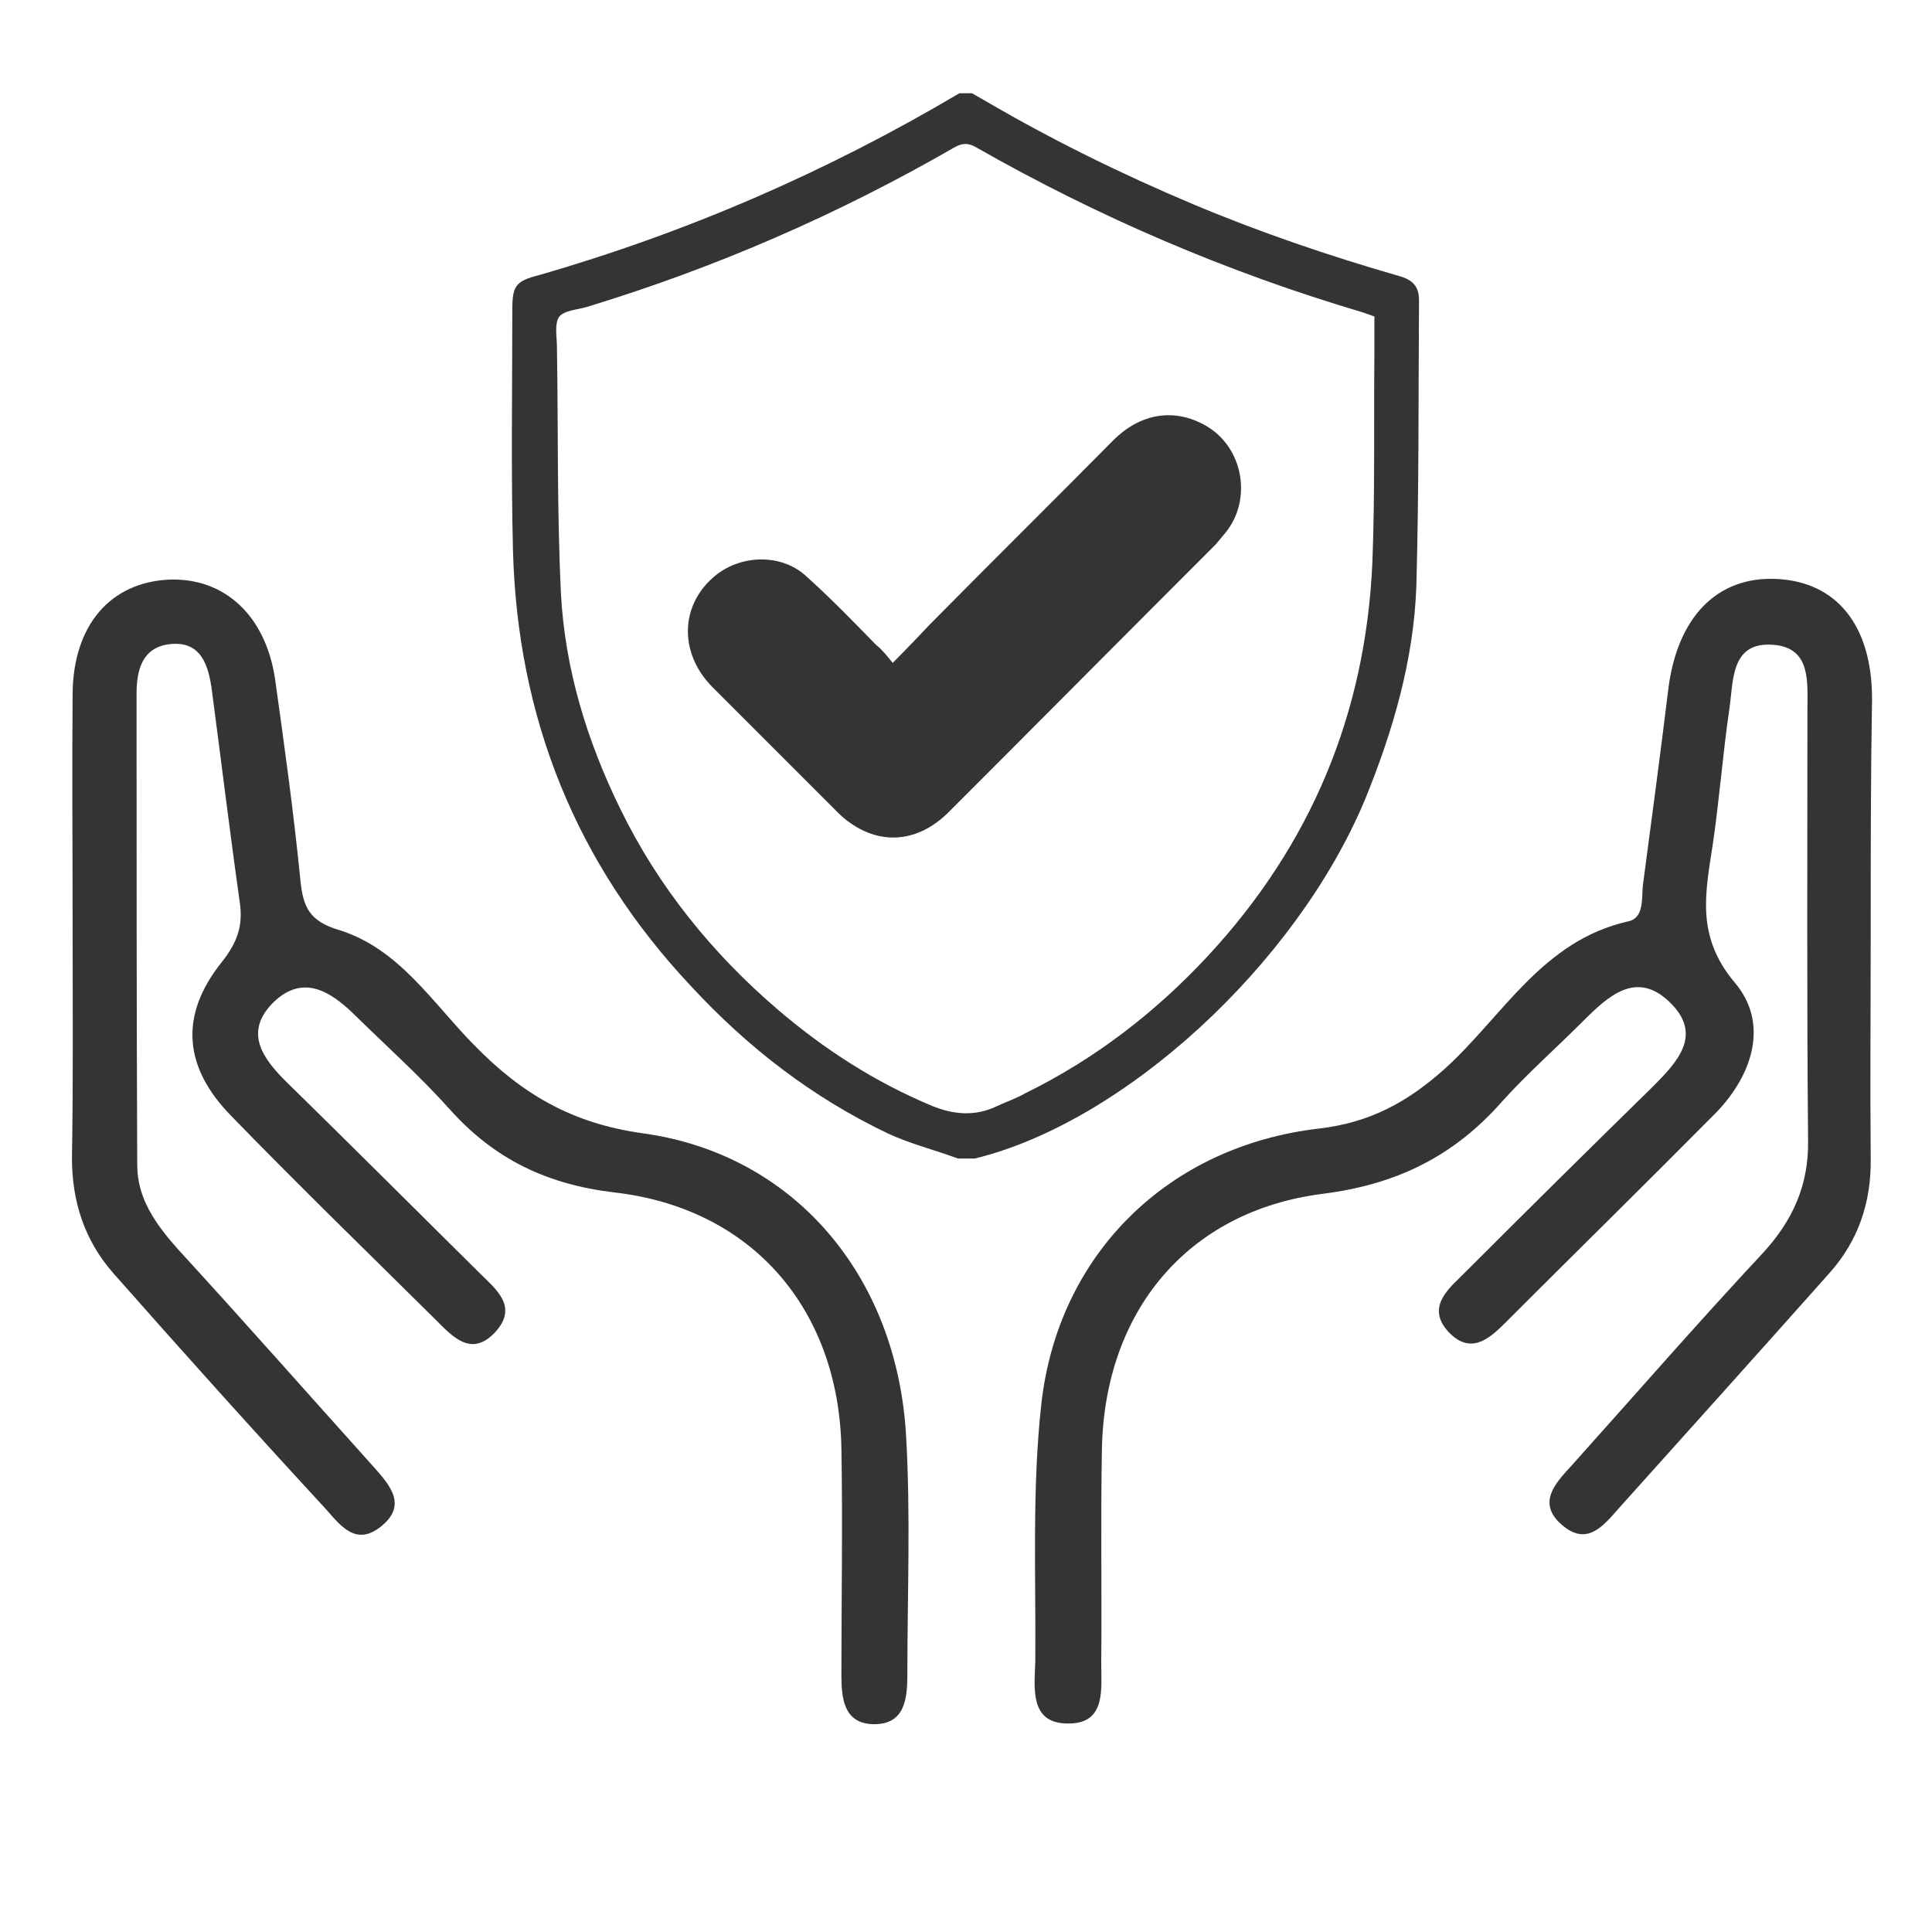
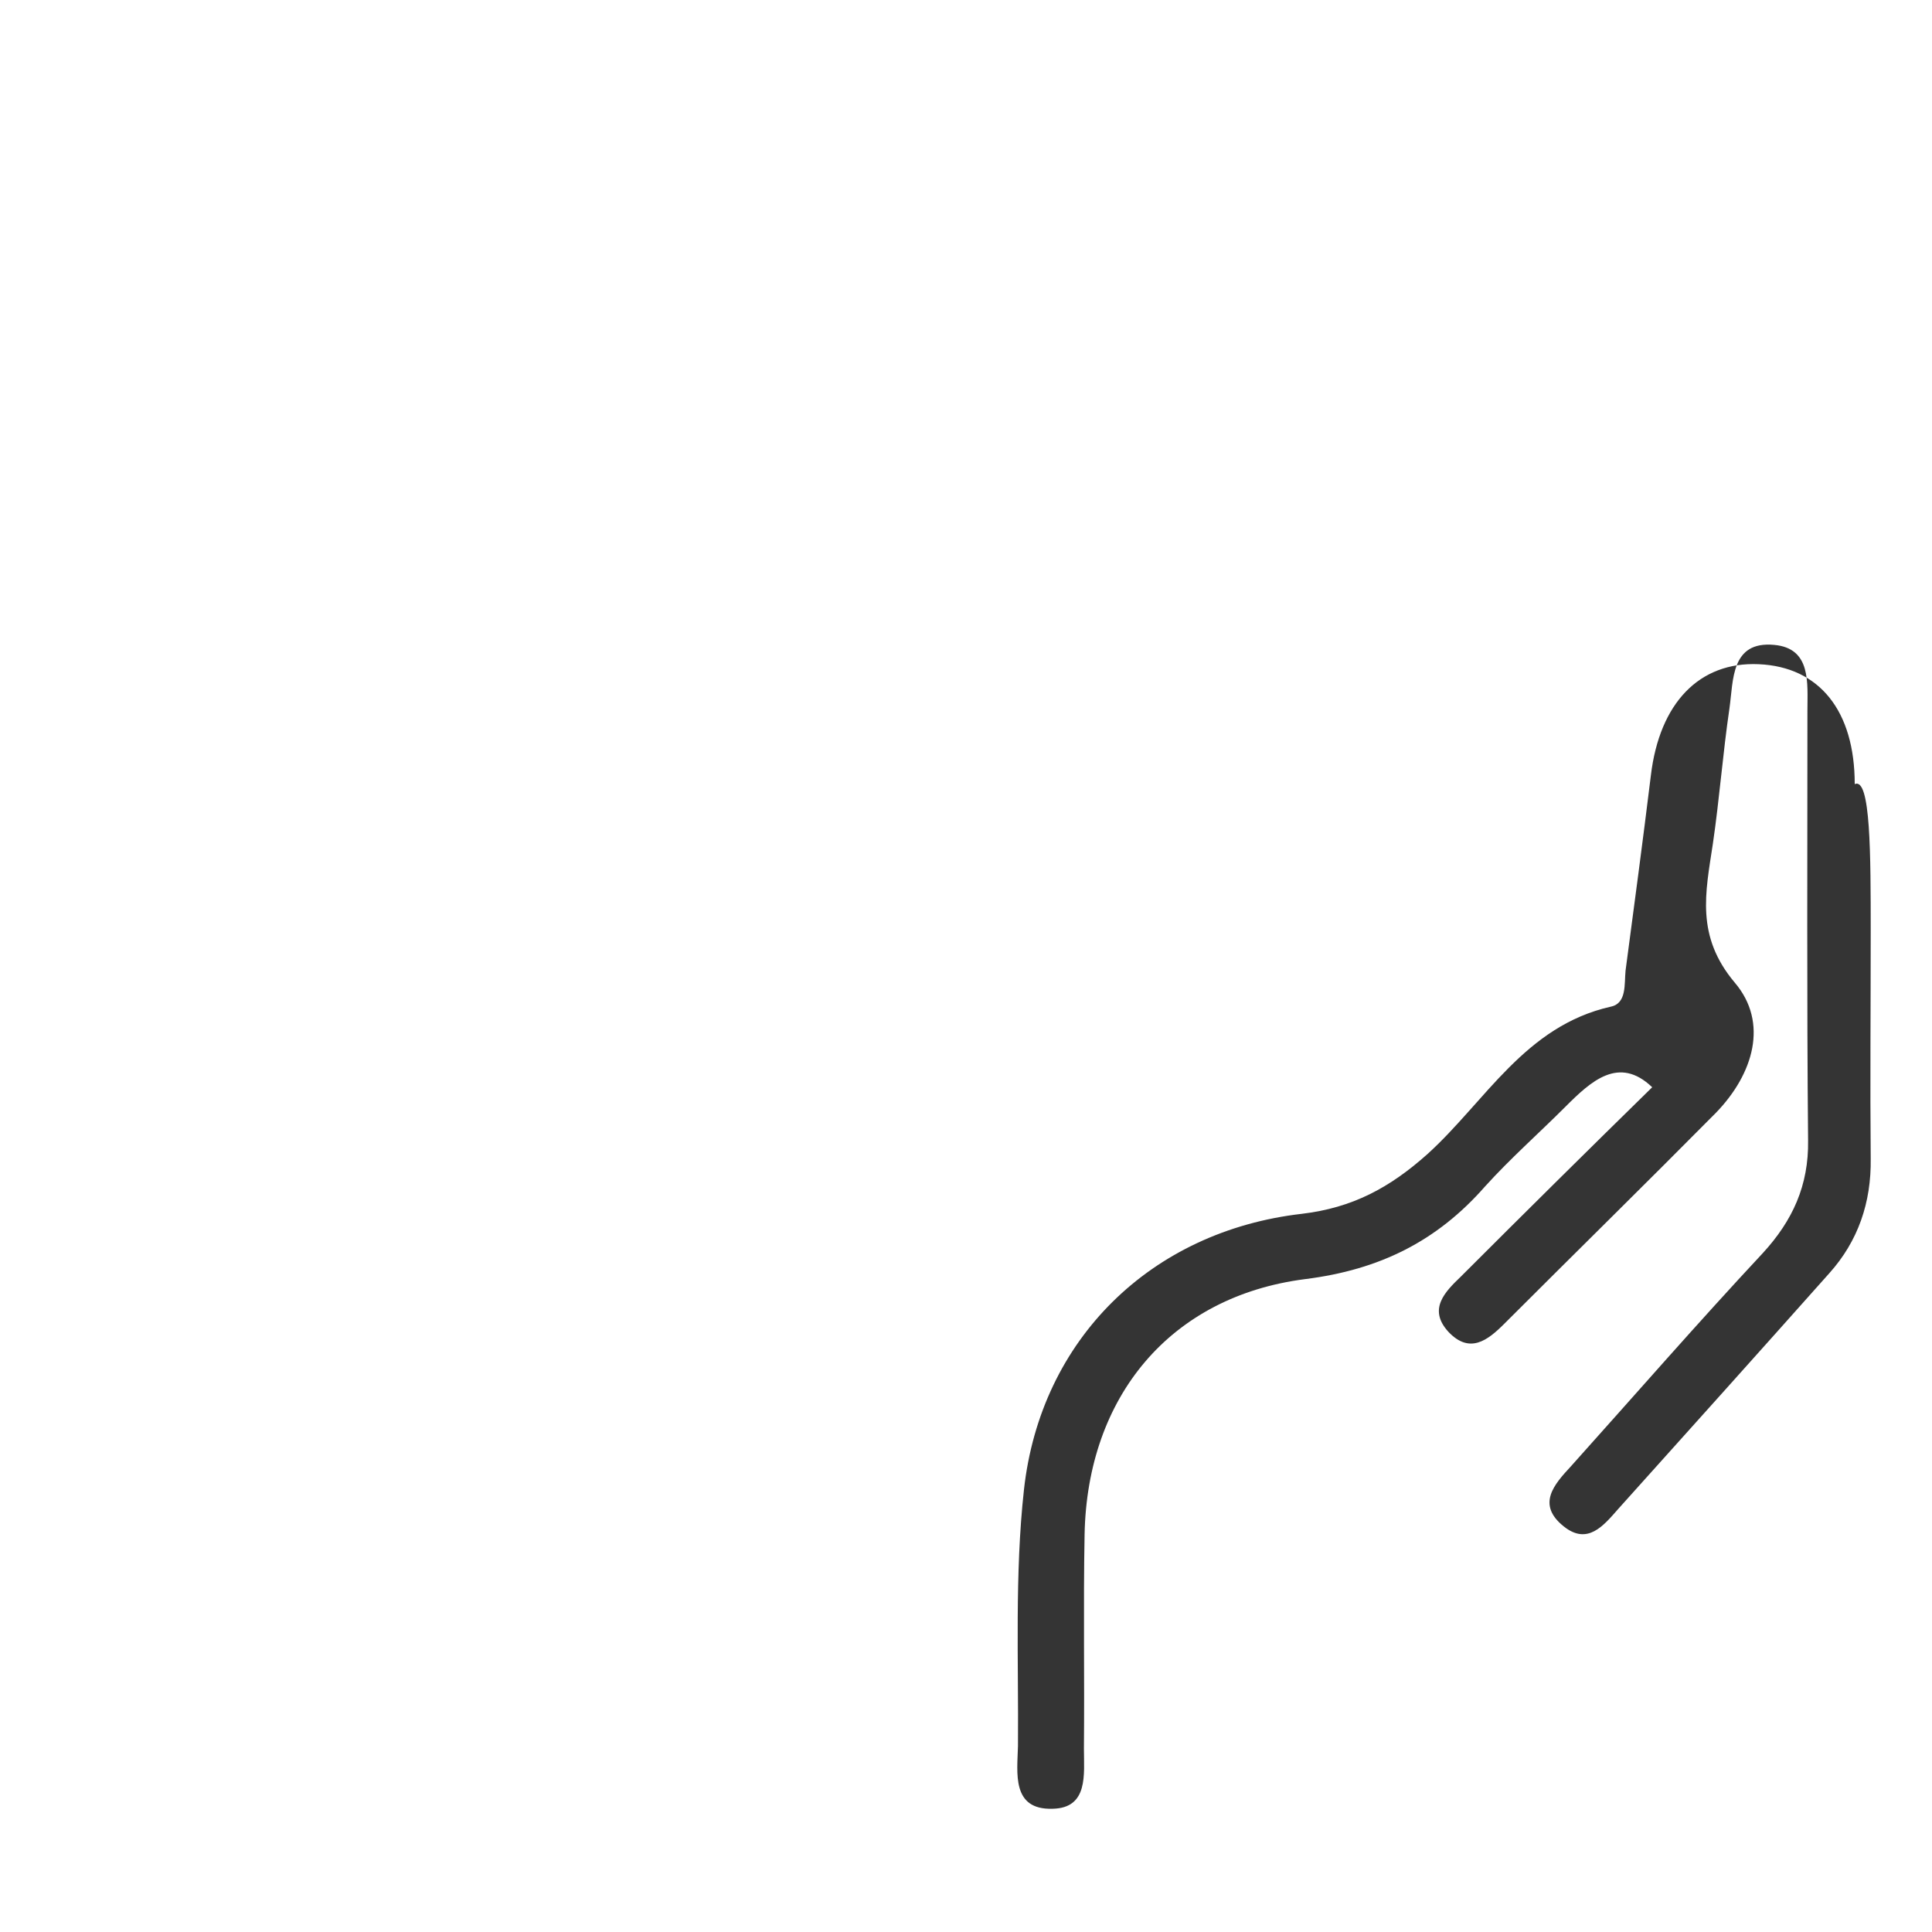
<svg xmlns="http://www.w3.org/2000/svg" version="1.1" id="Capa_1" x="0px" y="0px" viewBox="0 0 290 290" style="enable-background:new 0 0 290 290;" xml:space="preserve">
  <style type="text/css">
	.st0{fill:#343434;}
</style>
  <g id="_x30_PmTPG.tif">
    <g>
-       <path class="st0" d="M280.8,139.9c0,11.3-0.1,22.7,0,34c0.1,6.6-1.9,12.4-6.2,17.2c-10.5,11.8-21.1,23.6-31.7,35.4    c-2.2,2.5-4.6,5.5-8.2,2.6c-4.1-3.3-1.4-6.3,1.1-9c9.6-10.7,19-21.5,28.8-32c4.5-4.9,6.9-10.2,6.8-16.9c-0.2-21.5-0.1-43-0.1-64.5    c0-4.2,0.6-9.4-5-9.9c-6.5-0.6-6.1,5.3-6.7,9.5c-1,6.8-1.5,13.6-2.5,20.4c-1.1,7.3-2.6,13.8,3.3,20.8c5.1,6,2.8,13.7-2.8,19.5    c-10.5,10.6-21.2,21.1-31.8,31.7c-2.5,2.5-5.2,4.6-8.4,1.2c-3.1-3.4-0.5-6,1.9-8.3c9.5-9.5,19.1-19,28.7-28.4    c3.8-3.8,7.7-7.9,2.6-12.8c-5-4.8-9.2-0.9-13,2.9c-4,4-8.3,7.8-12.1,12c-7.2,8.2-15.8,12.5-27,13.9c-20.3,2.6-32.7,17.7-33.1,38.3    c-0.2,10.7,0,21.5-0.1,32.2c0,3.8,0.7,8.9-4.7,9c-6.2,0.2-5.3-5.4-5.2-9.4c0.1-12.8-0.5-25.8,0.9-38.5    c2.5-22.6,19.1-38.8,41.7-41.4c7.6-0.9,13.2-3.9,18.9-9c8.7-7.9,14.6-19.2,27.5-22.1c2.4-0.5,2-3.4,2.2-5.4    c1.3-9.8,2.6-19.5,3.8-29.3c1.3-10.9,7.3-17.1,16.2-16.7c9.1,0.4,14.4,7,14.4,18C280.8,116.6,280.8,128.3,280.8,139.9z" />
-       <path class="st0" d="M10.9,139c0-11.6-0.1-23.3,0-34.9C11,93.8,16.6,87.4,25.4,87c8.3-0.3,14.5,5.4,15.9,15    c1.4,10,2.8,20.1,3.8,30.2c0.4,4,1.4,6.1,5.8,7.4c9,2.8,14,10.9,20.2,17.2c7.1,7.3,14.6,11.8,25.3,13.3    c22.8,3.1,38.2,21.4,39.6,45.3c0.7,11.9,0.2,23.9,0.2,35.8c0,3.7-0.3,7.8-5.3,7.6c-4.3-0.2-4.6-4-4.6-7.4c0-11.3,0.2-22.7,0-34    c-0.4-20.8-13.3-36-34-38.4c-10.2-1.2-18.1-5-24.8-12.5c-4.4-4.9-9.3-9.3-14-13.9c-3.7-3.7-7.9-6.5-12.4-2.2    c-4.6,4.5-1.7,8.5,2.1,12.2c9.6,9.4,19.1,18.9,28.7,28.4c2.5,2.5,6,5.1,2.4,9c-3.6,3.8-6.4,0.6-9-2    c-10.2-10.1-20.5-20.1-30.5-30.4c-7.3-7.4-7.9-15.2-1.5-23.2c2.3-2.9,3.2-5.4,2.7-8.9c-1.5-10.6-2.8-21.3-4.2-31.9    c-0.5-3.7-1.6-7.5-6.4-6.9c-4,0.5-4.9,3.8-4.9,7.4c0,23.6,0,47.2,0.1,70.8c0,5,2.8,8.9,6.1,12.6c9.9,10.8,19.6,21.8,29.4,32.7    c2.5,2.8,5.1,5.8,1,9c-3.7,2.9-6-0.2-8.2-2.7C38.1,214.8,27.5,203,17,191.1c-4.3-4.9-6.2-10.7-6.2-17.3    C11,162.2,10.9,150.6,10.9,139z" />
+       <path class="st0" d="M280.8,139.9c0,11.3-0.1,22.7,0,34c0.1,6.6-1.9,12.4-6.2,17.2c-10.5,11.8-21.1,23.6-31.7,35.4    c-2.2,2.5-4.6,5.5-8.2,2.6c-4.1-3.3-1.4-6.3,1.1-9c9.6-10.7,19-21.5,28.8-32c4.5-4.9,6.9-10.2,6.8-16.9c-0.2-21.5-0.1-43-0.1-64.5    c0-4.2,0.6-9.4-5-9.9c-6.5-0.6-6.1,5.3-6.7,9.5c-1,6.8-1.5,13.6-2.5,20.4c-1.1,7.3-2.6,13.8,3.3,20.8c5.1,6,2.8,13.7-2.8,19.5    c-10.5,10.6-21.2,21.1-31.8,31.7c-2.5,2.5-5.2,4.6-8.4,1.2c-3.1-3.4-0.5-6,1.9-8.3c9.5-9.5,19.1-19,28.7-28.4    c-5-4.8-9.2-0.9-13,2.9c-4,4-8.3,7.8-12.1,12c-7.2,8.2-15.8,12.5-27,13.9c-20.3,2.6-32.7,17.7-33.1,38.3    c-0.2,10.7,0,21.5-0.1,32.2c0,3.8,0.7,8.9-4.7,9c-6.2,0.2-5.3-5.4-5.2-9.4c0.1-12.8-0.5-25.8,0.9-38.5    c2.5-22.6,19.1-38.8,41.7-41.4c7.6-0.9,13.2-3.9,18.9-9c8.7-7.9,14.6-19.2,27.5-22.1c2.4-0.5,2-3.4,2.2-5.4    c1.3-9.8,2.6-19.5,3.8-29.3c1.3-10.9,7.3-17.1,16.2-16.7c9.1,0.4,14.4,7,14.4,18C280.8,116.6,280.8,128.3,280.8,139.9z" />
    </g>
  </g>
  <g id="VdbHjY.tif">
    <g>
-       <path class="st0" d="M144,14c0.6,0,1.2,0,1.9,0c0.7,0.4,1.4,0.8,2.1,1.2c10.1,5.9,20.5,11,31.2,15.5c10,4.2,20.3,7.7,30.7,10.7    c2.2,0.6,3.1,1.6,3.1,3.7c-0.1,14.3,0,28.6-0.4,42.9c-0.4,11.1-3.5,21.7-7.7,32c-10.4,24.9-36.3,48.5-58.6,53.9    c-0.8,0-1.7,0-2.5,0c-3.5-1.3-7.2-2.2-10.6-3.8c-11.3-5.4-21-12.9-29.5-22.1C86.4,129.6,77.7,107.7,77,82.7    c-0.3-12.1-0.1-24.2-0.1-36.2c0-3.6,0.5-4.3,4-5.2C103.1,34.9,124.1,25.8,144,14z M206.3,47.5c-0.6-0.2-1.1-0.4-1.7-0.6    c-20.3-6-39.7-14.3-58.1-24.8c-1.2-0.7-2.1-0.6-3.2,0c-17.5,10.1-35.9,18.1-55.3,24c-1.4,0.4-3.4,0.5-4.1,1.5    c-0.7,1.1-0.3,3-0.3,4.5c0.2,12.3,0,24.7,0.6,37c0.6,11.3,3.9,22.1,8.9,32.3c5.7,11.7,13.8,21.7,23.6,30.1    c7,6,14.6,10.9,23.2,14.5c3.2,1.3,6.4,1.6,9.6,0.1c1.5-0.7,3-1.2,4.4-2c10.4-5.1,19.5-12.1,27.4-20.6    c15.5-16.7,23.7-36.4,24.7-59.1c0.4-10.3,0.2-20.7,0.3-31.1C206.3,51.4,206.3,49.5,206.3,47.5z" />
-       <path class="st0" d="M134,99.5c2.1-2.1,3.9-4,5.7-5.9c9.1-9.2,18.3-18.3,27.4-27.5c4.1-4.1,9.2-4.9,13.9-2.2c5.6,3.2,7,11,3,16    c-0.5,0.6-1,1.2-1.5,1.8c-13.4,13.4-26.7,26.8-40.1,40.2c-4.1,4.1-9.2,5-13.9,2.2c-1-0.6-1.9-1.3-2.7-2.1    c-6.3-6.3-12.6-12.6-18.9-18.9c-5.1-5.2-4.8-12.5,0.6-16.8c3.8-3,9.6-3.2,13.3,0c3.7,3.3,7.2,6.9,10.7,10.5    C132.4,97.5,133.1,98.4,134,99.5z" />
-     </g>
+       </g>
  </g>
</svg>